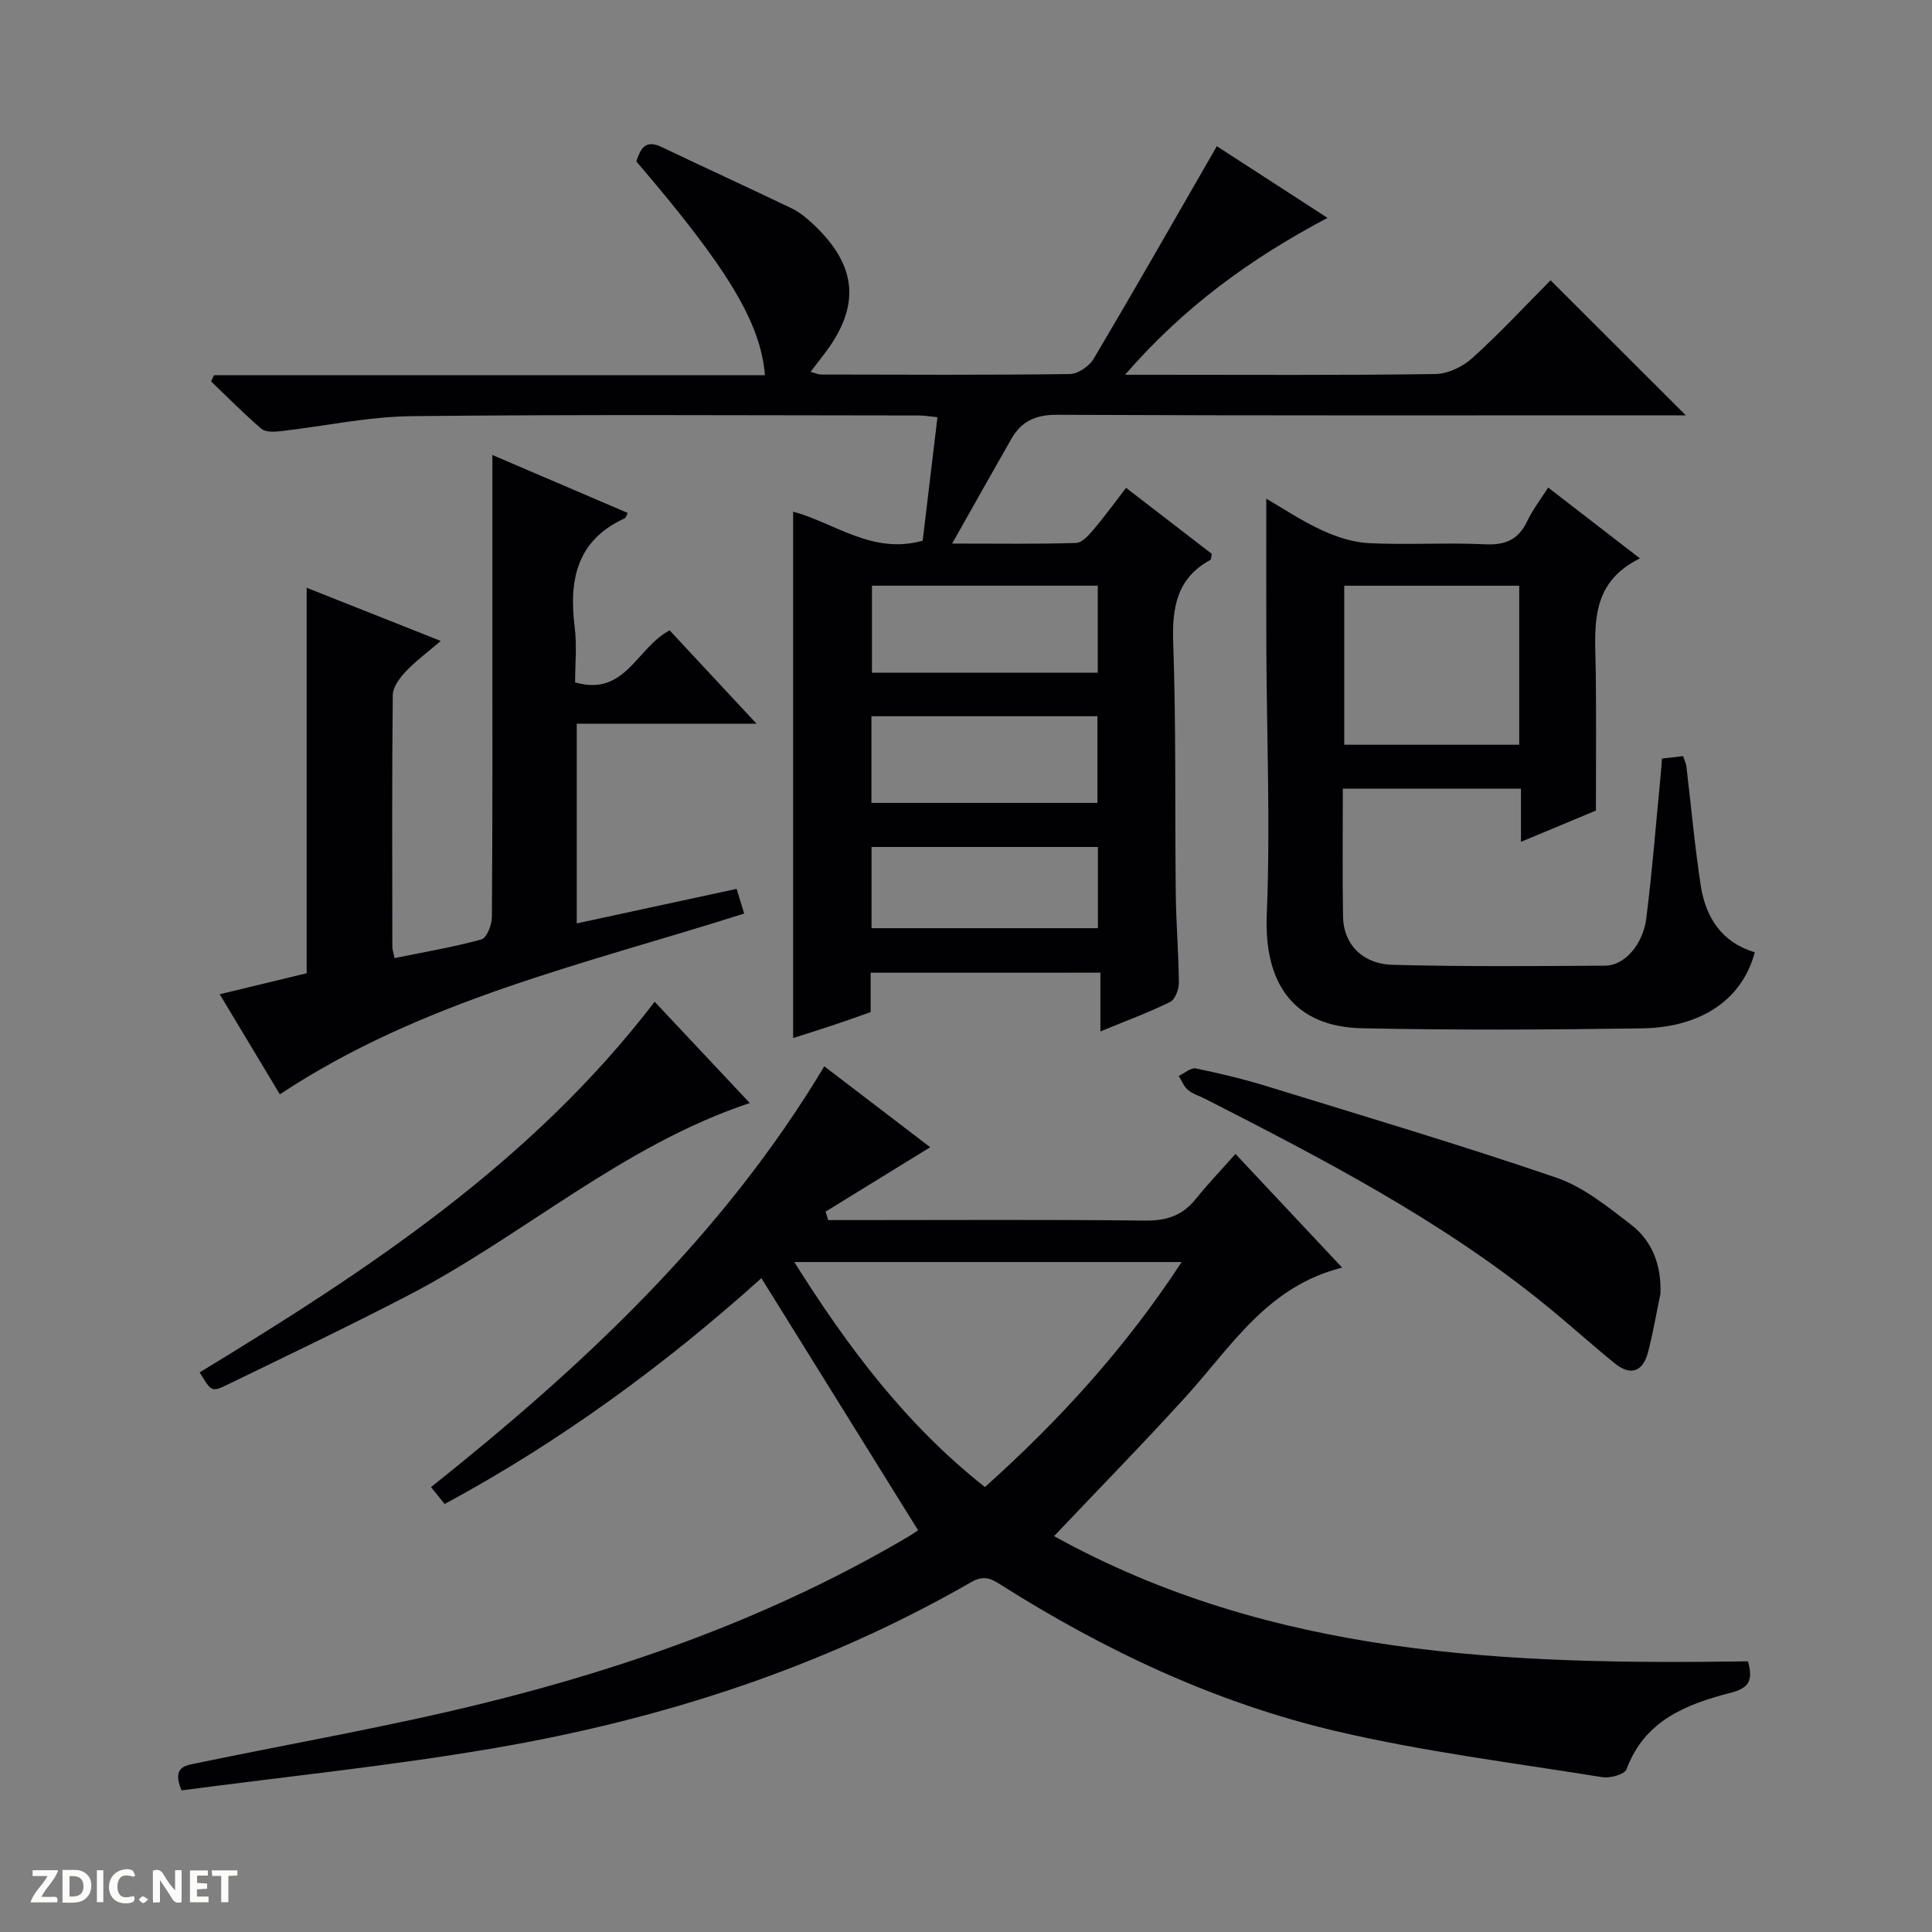
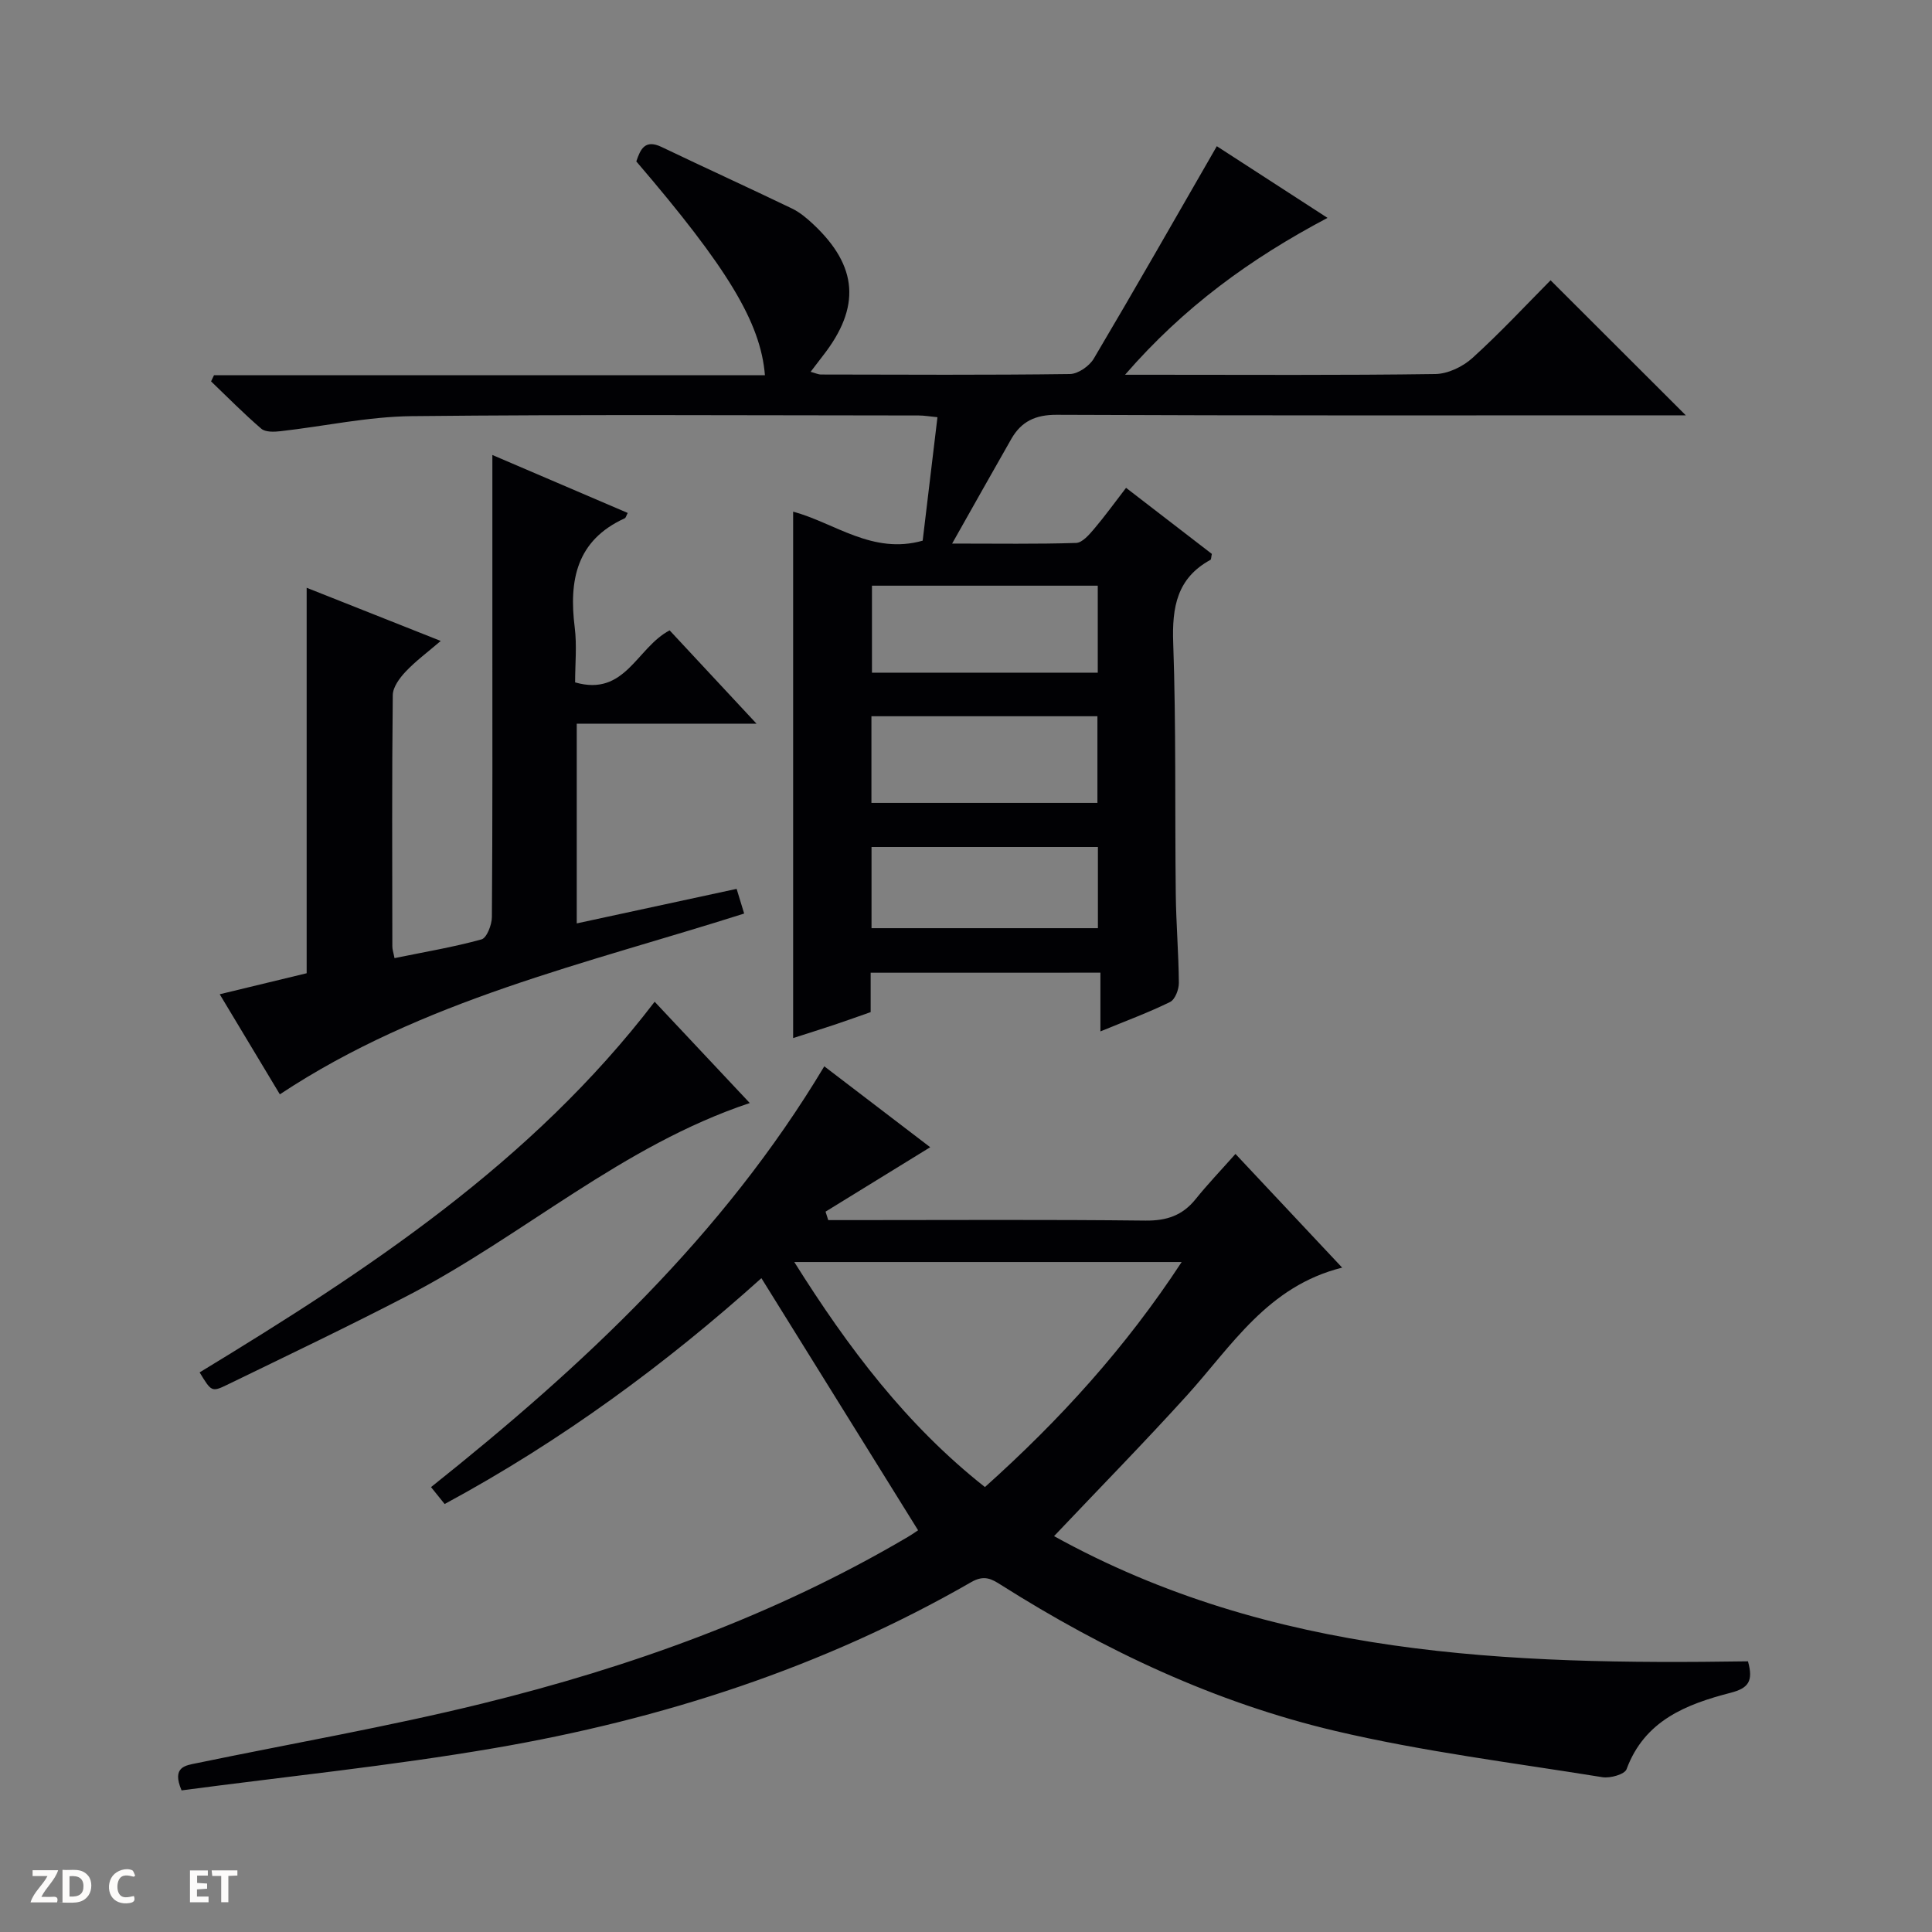
<svg xmlns="http://www.w3.org/2000/svg" enable-background="new 0 0 400 400" viewBox="0 0 400 400">
  <rect x="0" y="0" width="400" height="400" fill="#808080" stroke="none" />
  <g fill="#fcfbfa">
-     <path d="m37.59 393.81c-.92.31-1.52.05-2-.78-.7-1.2-1.52-2.34-2.47-3.78v4.59c-.55.03-.95.05-1.41.07-.03-.37-.06-.64-.06-.91 0-1.91 0-3.81 0-5.7 1.13-.41 1.77-.03 2.29.91.62 1.11 1.38 2.14 2.31 3.19v-4.2h1.35v6.61z" />
    <path d="m12.94 393.88v-6.75c1.9.19 3.93-.54 5.37 1.29.8 1.01.78 2.88.03 3.97-1.37 1.97-3.4 1.51-6.4 1.49m2.45-1.22c2.04.12 2.92-.58 2.89-2.21-.03-1.51-.98-2.19-2.89-2z" />
    <path d="m11.81 393.87h-5.49c.68-2.18 2.47-3.48 3.51-5.45h-3.08v-1.21h5.29c-.71 2.13-2.44 3.48-3.47 5.51.86 0 1.63.04 2.39-.01.79-.05 1.14.21.85 1.16" />
    <path d="m39.33 393.86v-6.61h3.7v1.07h-2.22v1.52c.68.04 1.34.09 2.07.13v1.07c-.72.05-1.38.09-2.1.14v1.48h2.4v1.19h-3.85z" />
    <path d="m27.71 388.56c-1.15-.3-2.46-.61-3.1.64-.37.73-.41 1.93-.06 2.67.63 1.35 1.99.93 3.17.68.35.94-.01 1.32-.93 1.46-1.62.25-3.05-.27-3.76-1.48-.73-1.24-.6-3.03.31-4.17.88-1.11 2.71-1.7 4-1.16.32.13.44.74.65 1.12-.1.08-.19.16-.28.24" />
    <path d="m49.15 387.24v1.07c-.59.02-1.17.05-1.87.08v5.44h-1.48v-5.44h-1.85c-.05-.4-.08-.73-.13-1.15z" />
-     <path d="m20.06 387.21h1.33v6.62h-1.33z" />
-     <path d="m30.68 393.25c-.39.38-.8.79-1.05.76-.32-.05-.6-.45-.9-.7.26-.24.51-.64.8-.67.29-.04.62.3 1.15.61" />
  </g>
  <path d="m180.26 201.39v8.16c-2.62.91-4.92 1.75-7.25 2.53-2.96.99-5.94 1.92-8.8 2.84 0-36.32 0-72.39 0-108.99 8.64 2.34 16.44 8.95 26.82 6.01.99-8.26 2.01-16.77 3.06-25.56-1.63-.16-2.75-.36-3.87-.36-35-.02-70-.23-105 .14-9.07.1-18.12 2.1-27.18 3.12-1.3.15-3.09.21-3.94-.52-3.61-3.1-6.96-6.5-10.4-9.8.2-.43.41-.85.61-1.28h114.06c-.89-10.96-7.78-22.26-26.63-44.26.85-2.52 1.78-4.64 5.23-2.99 8.98 4.3 18.05 8.43 27.02 12.75 1.61.78 3.07 2.01 4.39 3.25 9.26 8.68 9.86 17.16 2.02 27.19-.8 1.02-1.57 2.05-2.57 3.36.97.26 1.57.56 2.18.56 17.17.03 34.33.13 51.5-.1 1.7-.02 4.04-1.65 4.95-3.2 8.53-14.4 16.82-28.95 25.47-43.97 6.57 4.25 14.27 9.24 22.92 14.84-15.99 8.46-29.72 18.42-41.92 32.48h5.75c19.5 0 39 .13 58.5-.15 2.61-.04 5.7-1.53 7.68-3.33 5.78-5.24 11.11-10.98 16.17-16.08 9.5 9.49 18.72 18.69 28 27.96-1.25 0-3 0-4.75 0-41.83 0-83.67.08-125.5-.11-4.42-.02-7.32 1.38-9.39 4.98-3.92 6.86-7.78 13.75-12.26 21.68 9.47 0 17.57.13 25.66-.13 1.28-.04 2.7-1.69 3.72-2.89 2.24-2.64 4.27-5.46 6.63-8.52 6.14 4.73 12.01 9.25 17.76 13.68-.15.67-.12 1.14-.29 1.23-6.93 3.79-7.97 9.78-7.71 17.17.61 17.31.33 34.65.53 51.98.07 6.15.59 12.29.64 18.44.01 1.36-.78 3.44-1.82 3.95-4.43 2.18-9.08 3.89-14.42 6.09 0-4.36 0-8.07 0-12.16-16.01.01-31.41.01-47.57.01zm47.02-80.13c-15.77 0-31.16 0-46.75 0v18.01h46.75c0-6.06 0-11.8 0-18.01zm-46.86 44.97h46.79c0-6.23 0-12.09 0-17.94-15.77 0-31.16 0-46.79 0zm.02 25.94h46.87c0-5.84 0-11.26 0-16.81-15.78 0-31.27 0-46.87 0z" fill="#010104" />
  <path d="m361.9 343.96c1.15 4.14.09 5.56-3.62 6.52-9.12 2.36-17.79 5.71-21.52 15.82-.39 1.06-3.39 1.91-4.99 1.65-18.5-2.99-37.17-5.3-55.37-9.59-24.74-5.84-47.62-16.6-69.12-30.2-1.95-1.24-3.49-2.16-6.2-.6-30.72 17.68-63.99 28.41-98.73 34.37-21.53 3.69-43.31 5.9-64.76 8.75-2.09-4.92.83-5.16 3.2-5.65 19.64-4.07 39.44-7.51 58.9-12.29 30.9-7.59 60.71-18.29 88.28-34.54.85-.5 1.66-1.08 2.11-1.37-10.83-17.42-21.57-34.71-32.44-52.2-19.52 17.55-41.24 33.63-65.58 46.76-.92-1.15-1.79-2.23-2.82-3.5 31.43-25.04 60.4-52.03 81.42-87.12 7.62 5.82 15.2 11.61 21.93 16.75-7.27 4.48-14.47 8.91-21.67 13.34.19.58.37 1.17.56 1.75h5.19c20.16 0 40.32-.13 60.48.1 4.39.05 7.66-1.05 10.39-4.44 2.49-3.1 5.25-5.98 8.25-9.36 7.65 8.15 14.52 15.48 22.09 23.54-15.43 3.84-22.85 16.2-32.15 26.47-8.81 9.72-18 19.09-27.5 29.12 45.13 24.97 94.15 26.66 143.67 25.92zm-117.25-82.67c-26.98 0-53.17 0-80.2 0 11.16 17.78 23.24 33.78 39.47 46.59 15.5-13.89 29.1-28.83 40.73-46.59z" fill="#010104" />
  <path d="m81.68 198.37c6.39-1.31 12.28-2.29 18.01-3.88 1.09-.3 2.14-3.02 2.15-4.63.15-19.99.1-39.98.1-59.97 0-11.79 0-23.58 0-35.69 8.96 3.84 18.48 7.91 28.02 12-.3.56-.38 1-.62 1.11-9.99 4.55-11.58 12.82-10.35 22.6.47 3.73.08 7.58.08 11.37 10.41 3 12.72-7.18 19.57-10.77 5.6 6.01 11.41 12.26 17.99 19.32-12.92 0-24.91 0-37.22 0v41.35c11.06-2.39 21.88-4.73 33.1-7.15.48 1.59.98 3.22 1.56 5.11-32.88 10.45-66.63 17.9-96.13 37.43-3.97-6.61-8.04-13.38-12.45-20.72 6.39-1.54 12.14-2.93 18-4.35 0-26.42 0-52.82 0-79.81 8.89 3.53 17.78 7.05 27.76 11.01-2.76 2.37-5.21 4.17-7.26 6.35-1.25 1.32-2.65 3.21-2.67 4.86-.19 17.32-.11 34.65-.09 51.98-.02.65.22 1.29.45 2.48z" fill="#010104" />
-   <path d="m278.02 163.28c0 9.18-.1 17.84.04 26.49.09 5.68 3.97 9.83 10.35 9.99 14.65.38 29.31.27 43.97.17 3.93-.03 7.79-4.35 8.47-9.81 1.24-9.88 2.02-19.81 2.98-29.73.1-.98.15-1.97.26-3.34 1.46-.17 2.86-.32 4.38-.5.28.86.59 1.45.67 2.06.99 8.23 1.72 16.49 2.97 24.67 1.01 6.65 4.34 11.83 11.2 13.88-2.54 9.61-10.89 15.56-23.33 15.75-19.32.29-38.65.38-57.96-.02-14.12-.29-20.34-9.22-19.75-23.52.76-18.44-.01-36.94-.09-55.41-.04-10.12-.01-20.24-.01-30.71 3.43 1.98 7.34 4.61 11.56 6.55 3.05 1.4 6.49 2.51 9.81 2.66 7.98.38 16-.15 23.98.23 4.23.2 6.89-1.02 8.69-4.82 1.13-2.38 2.78-4.5 4.32-6.93 6.14 4.74 12.17 9.39 19 14.67-10.72 5.26-9.25 14.59-9.14 23.52.11 9.29.03 18.58.03 28.69-4.23 1.77-9.52 3.97-15.52 6.47 0-3.99 0-7.37 0-11.01-12.47 0-24.37 0-36.88 0zm.29-9.09h36.23c0-11.17 0-21.94 0-32.92-12.19 0-24.09 0-36.23 0z" fill="#010104" />
-   <path d="m343.78 267.84c-.84 4.04-1.53 8.12-2.57 12.11-1.08 4.12-3.65 4.98-6.97 2.26-5.02-4.1-9.84-8.46-14.88-12.53-21.37-17.24-45.58-29.78-69.87-42.19-1.18-.6-2.54-.99-3.53-1.82-.85-.72-1.3-1.92-1.92-2.91 1.19-.55 2.52-1.76 3.55-1.55 5.03 1.03 10.04 2.24 14.94 3.76 19.95 6.15 39.97 12.1 59.71 18.86 5.61 1.92 10.62 6.02 15.45 9.72 4.46 3.43 6.29 8.46 6.09 14.29z" fill="#010104" />
  <path d="m41.33 284.14c34.74-21.12 68.64-43.34 94.21-76.74 6.47 6.89 12.87 13.71 19.69 20.97-26.43 8.82-46.8 27.4-70.69 39.81-12.38 6.43-24.99 12.44-37.54 18.54-3.18 1.55-3.27 1.36-5.67-2.58z" fill="#010104" />
</svg>